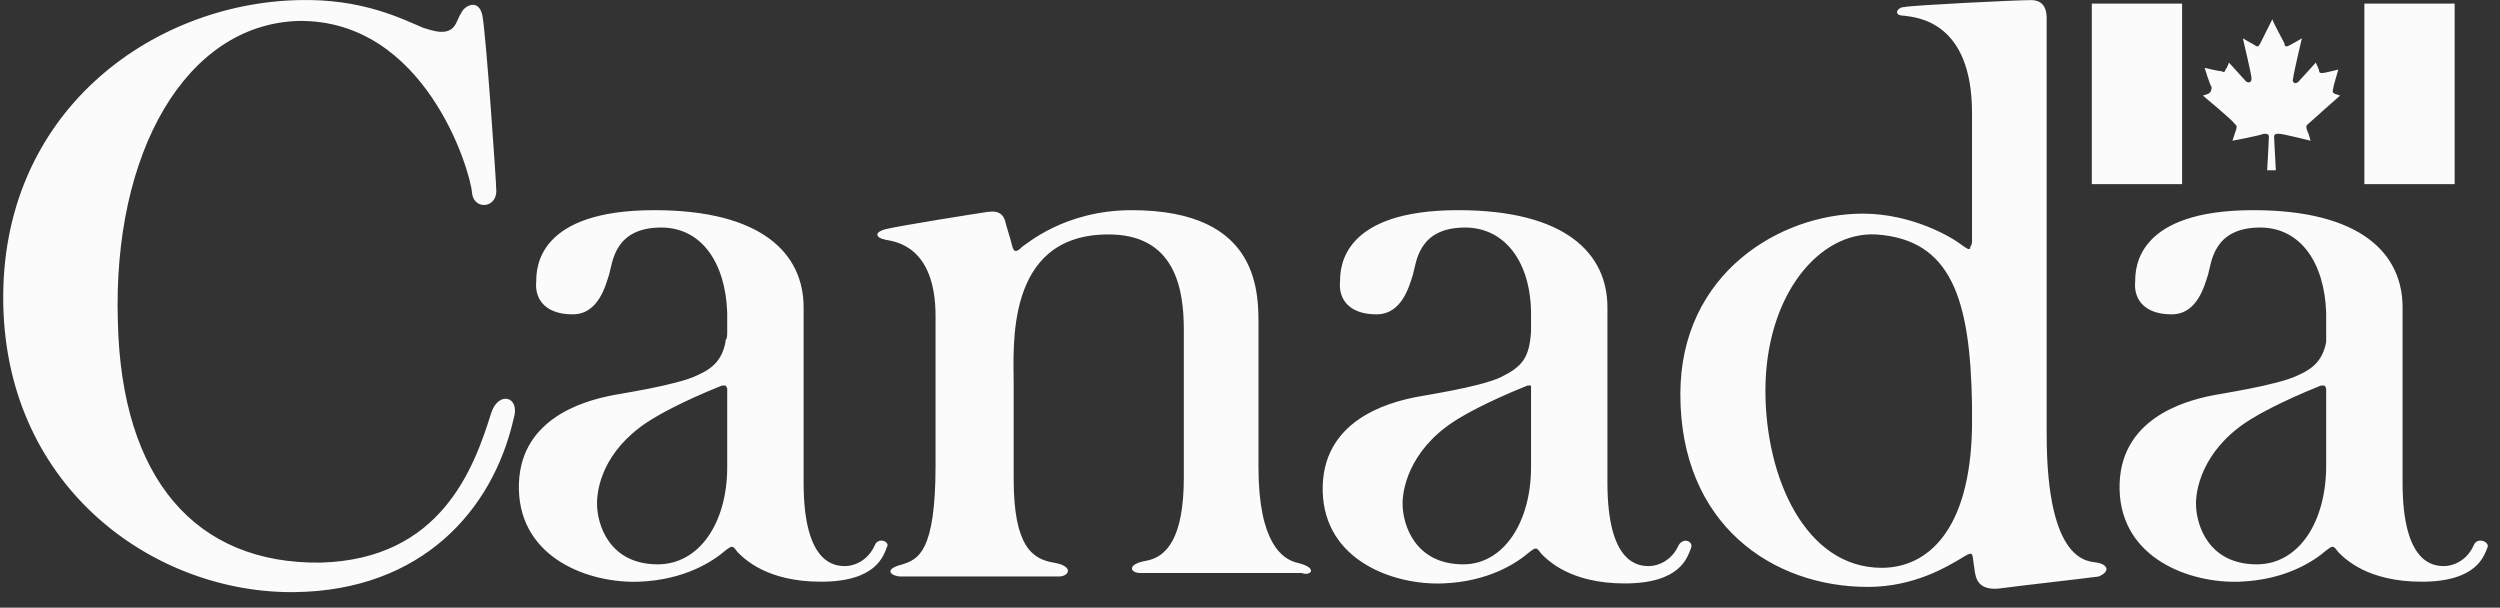
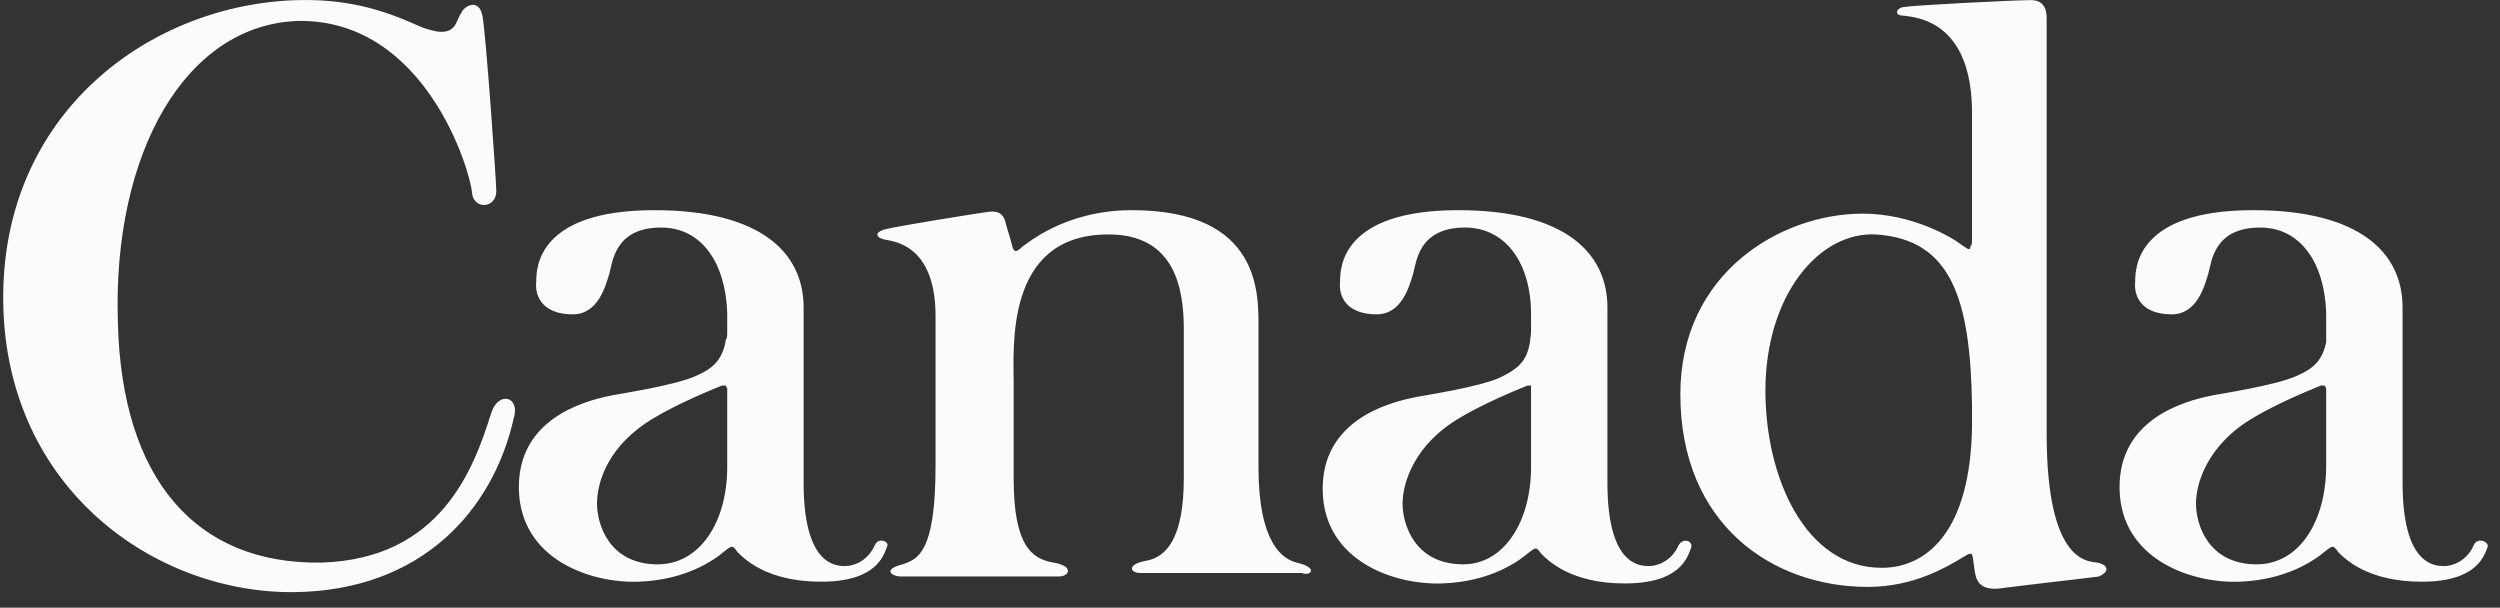
<svg xmlns="http://www.w3.org/2000/svg" width="144" height="35" viewBox="0 0 144 35" fill="none">
  <rect x="0" y="0" width="144" height="35" fill="#333333" stroke="none" />
-   <path d="M136.188 0.206H141.388V10.606H136.188V0.206ZM127.188 5.406L126.888 5.506C126.888 5.506 128.688 7.006 128.688 7.106C128.788 7.206 128.888 7.206 128.788 7.506C128.688 7.806 128.588 8.106 128.588 8.106C128.588 8.106 130.188 7.806 130.388 7.706C130.588 7.706 130.688 7.706 130.688 7.906C130.688 8.106 130.588 9.806 130.588 9.806H131.088C131.088 9.806 130.988 8.006 130.988 7.906C130.988 7.706 131.088 7.706 131.288 7.706C131.488 7.706 133.088 8.106 133.088 8.106C133.088 8.106 132.988 7.706 132.888 7.506C132.788 7.206 132.888 7.206 132.988 7.106C133.088 7.006 134.788 5.506 134.788 5.506L134.488 5.406C134.288 5.306 134.388 5.206 134.388 5.106C134.388 5.006 134.688 4.006 134.688 4.006C134.688 4.006 133.888 4.206 133.788 4.206C133.688 4.206 133.588 4.206 133.588 4.106C133.588 4.006 133.388 3.606 133.388 3.606C133.388 3.606 132.488 4.606 132.388 4.706C132.188 4.906 131.988 4.706 132.088 4.506C132.088 4.306 132.588 2.206 132.588 2.206C132.588 2.206 132.088 2.506 131.888 2.606C131.688 2.706 131.588 2.706 131.588 2.506C131.488 2.306 130.888 1.206 130.888 1.106C130.888 1.106 130.288 2.306 130.188 2.506C130.088 2.706 129.988 2.706 129.888 2.606C129.688 2.506 129.188 2.206 129.188 2.206C129.188 2.206 129.688 4.306 129.688 4.506C129.688 4.706 129.588 4.806 129.388 4.706L128.388 3.606C128.388 3.606 128.288 3.906 128.188 4.006C128.188 4.106 128.088 4.206 127.988 4.106C127.788 4.106 126.988 3.906 126.988 3.906C126.988 3.906 127.288 4.906 127.388 5.006C127.388 5.106 127.388 5.306 127.188 5.406ZM120.488 0.206H125.688V10.606H120.488V0.206Z" fill="#FBFBFC" />
  <path d="M142.488 31.406C142.088 32.306 141.288 32.606 140.788 32.606C140.188 32.606 138.388 32.506 138.388 27.806C138.388 27.806 138.388 18.306 138.388 17.706C138.388 14.606 135.988 12.106 129.788 12.106C123.088 12.106 122.988 15.406 122.988 16.206C122.888 17.106 123.388 18.106 125.088 18.106C126.588 18.106 126.988 16.406 127.188 15.806C127.388 15.106 127.488 13.106 130.188 13.106C132.488 13.106 133.888 15.106 133.988 18.006C133.988 18.506 133.988 18.806 133.988 19.106C133.988 19.306 133.988 19.406 133.988 19.606V19.706C133.788 20.706 133.288 21.206 132.388 21.606C131.188 22.206 127.688 22.706 127.288 22.806C125.888 23.106 121.988 24.106 122.088 28.206C122.188 32.206 126.188 33.606 128.988 33.506C131.688 33.406 133.288 32.306 133.988 31.706C134.388 31.406 134.388 31.406 134.688 31.806C135.088 32.206 136.388 33.506 139.488 33.506C142.688 33.506 143.088 32.006 143.288 31.506C143.388 31.206 142.688 30.906 142.488 31.406ZM129.988 32.506C127.188 32.506 126.488 30.206 126.488 29.006C126.488 27.906 127.088 25.606 129.888 24.006C129.888 24.006 131.188 23.206 133.688 22.206C133.788 22.206 133.888 22.206 133.888 22.206C133.888 22.206 133.988 22.306 133.988 22.406V22.506V22.606V26.806C133.988 30.106 132.388 32.506 129.988 32.506ZM120.788 32.406C120.388 32.306 117.888 32.606 117.888 25.006C117.888 17.406 117.888 1.106 117.888 1.106C117.888 0.806 117.888 0.006 116.988 0.006C116.088 0.006 110.088 0.306 109.688 0.406C109.288 0.406 108.988 0.906 109.688 0.906C110.388 1.006 113.588 1.206 113.588 6.506C113.588 9.106 113.588 11.706 113.588 13.606C113.588 13.706 113.588 13.806 113.588 13.806C113.588 14.006 113.588 14.106 113.488 14.206C113.488 14.206 113.488 14.206 113.488 14.306C113.388 14.406 113.288 14.306 112.988 14.106C112.488 13.706 110.188 12.306 107.288 12.306C102.588 12.306 96.788 15.706 96.788 22.706C96.788 30.206 102.088 33.806 107.588 33.806C110.288 33.806 112.188 32.606 112.888 32.206C113.688 31.706 113.588 31.806 113.688 32.506C113.788 33.006 113.688 34.006 115.088 33.906C116.588 33.706 120.188 33.306 120.888 33.206C121.588 32.906 121.388 32.506 120.788 32.406ZM108.388 32.706C103.988 32.706 101.688 27.506 101.688 22.506C101.688 17.006 104.788 13.306 108.088 13.506C112.388 13.806 113.488 17.206 113.588 23.306C113.588 23.706 113.588 24.106 113.588 24.606C113.488 30.606 110.988 32.706 108.388 32.706ZM96.688 31.406C96.288 32.306 95.488 32.606 94.988 32.606C94.388 32.606 92.588 32.506 92.588 27.806C92.588 27.806 92.588 18.306 92.588 17.706C92.588 14.606 90.188 12.106 83.988 12.106C77.288 12.106 77.188 15.406 77.188 16.206C77.088 17.106 77.588 18.106 79.288 18.106C80.788 18.106 81.188 16.406 81.388 15.806C81.588 15.106 81.688 13.106 84.388 13.106C86.688 13.106 88.188 15.106 88.188 18.106V18.206C88.188 18.306 88.188 18.406 88.188 18.406V18.706C88.188 18.806 88.188 19.006 88.188 19.106C88.088 20.606 87.688 21.106 86.488 21.706C85.288 22.306 81.788 22.806 81.388 22.906C79.988 23.206 76.088 24.206 76.188 28.306C76.288 32.306 80.288 33.706 83.088 33.606C85.788 33.506 87.388 32.406 88.088 31.806C88.488 31.506 88.488 31.506 88.788 31.906C89.188 32.306 90.488 33.606 93.588 33.606C96.788 33.606 97.188 32.106 97.388 31.606C97.588 31.206 96.988 30.906 96.688 31.406ZM84.288 32.506C81.488 32.506 80.788 30.206 80.788 29.006C80.788 27.906 81.388 25.606 84.188 24.006C84.188 24.006 85.488 23.206 87.988 22.206C88.088 22.206 88.188 22.206 88.188 22.206V22.306C88.188 22.406 88.188 22.506 88.188 22.706V22.606C88.188 22.606 88.188 22.606 88.188 22.706V26.906C88.188 30.106 86.588 32.506 84.288 32.506ZM74.688 32.406C73.888 32.206 72.488 31.306 72.488 26.906V18.906C72.488 17.006 72.688 12.106 65.188 12.106C61.288 12.106 59.088 14.106 58.888 14.206C58.588 14.506 58.388 14.606 58.288 14.106C58.188 13.706 57.988 13.106 57.888 12.706C57.788 12.406 57.588 12.106 56.888 12.206C56.188 12.306 51.788 13.006 50.988 13.206C50.288 13.406 50.488 13.706 50.988 13.806C51.488 13.906 53.888 14.106 53.888 18.206C53.888 22.306 53.888 26.806 53.888 26.806C53.888 31.806 52.888 32.206 51.988 32.506C50.788 32.806 51.388 33.206 51.888 33.206C51.888 33.206 60.788 33.206 60.988 33.206C61.588 33.206 61.888 32.606 60.688 32.406C59.488 32.206 58.388 31.506 58.388 27.606C58.388 27.206 58.388 22.906 58.388 22.106C58.388 20.006 57.888 13.606 63.688 13.506C67.788 13.406 68.188 16.806 68.188 19.006V27.506C68.188 31.006 67.188 32.106 65.988 32.306C64.888 32.506 65.088 33.006 65.688 33.006C65.888 33.006 74.988 33.006 74.988 33.006C75.488 33.206 75.988 32.706 74.688 32.406ZM50.388 31.406C49.988 32.306 49.188 32.606 48.688 32.606C48.088 32.606 46.288 32.506 46.288 27.806C46.288 27.806 46.288 18.306 46.288 17.706C46.288 14.606 43.888 12.106 37.688 12.106C30.988 12.106 30.888 15.406 30.888 16.206C30.788 17.106 31.288 18.106 32.988 18.106C34.488 18.106 34.888 16.406 35.088 15.806C35.288 15.106 35.388 13.106 38.088 13.106C40.388 13.106 41.788 15.106 41.888 18.006C41.888 18.506 41.888 18.806 41.888 19.106C41.888 19.306 41.888 19.506 41.788 19.606V19.706C41.588 20.706 41.088 21.206 40.188 21.606C38.988 22.206 35.488 22.706 35.088 22.806C33.688 23.106 29.788 24.106 29.888 28.206C29.988 32.206 33.988 33.606 36.788 33.506C39.488 33.406 41.088 32.306 41.788 31.706C42.188 31.406 42.188 31.406 42.488 31.806C42.888 32.206 44.188 33.506 47.288 33.506C50.488 33.506 50.888 32.006 51.088 31.506C51.288 31.206 50.588 30.906 50.388 31.406ZM37.888 32.506C35.088 32.506 34.388 30.206 34.388 29.006C34.388 27.806 34.988 25.606 37.788 24.006C37.788 24.006 39.088 23.206 41.588 22.206C41.688 22.206 41.788 22.206 41.788 22.206C41.788 22.206 41.888 22.306 41.888 22.406C41.888 22.406 41.888 22.506 41.888 22.606V22.706V26.906C41.888 30.106 40.288 32.506 37.888 32.506ZM28.288 23.806C27.288 27.006 25.388 32.206 18.488 32.406C11.288 32.506 6.988 27.606 6.788 18.506C6.488 8.806 10.688 1.406 17.188 1.206C24.488 1.106 27.088 9.806 27.188 11.106C27.288 12.106 28.588 12.006 28.588 11.006C28.588 10.506 27.988 1.906 27.788 0.906C27.588 -0.094 26.788 0.306 26.588 0.706C26.488 1.006 26.688 0.406 26.288 1.306C25.888 2.206 24.788 1.706 24.388 1.606C23.188 1.106 20.888 -0.094 17.188 0.006C8.688 0.206 -0.012 6.506 0.188 17.506C0.388 28.206 8.988 34.206 16.988 34.106C24.288 34.006 28.388 29.406 29.588 24.106C29.988 22.806 28.688 22.506 28.288 23.806Z" fill="#FBFBFC" />
</svg>